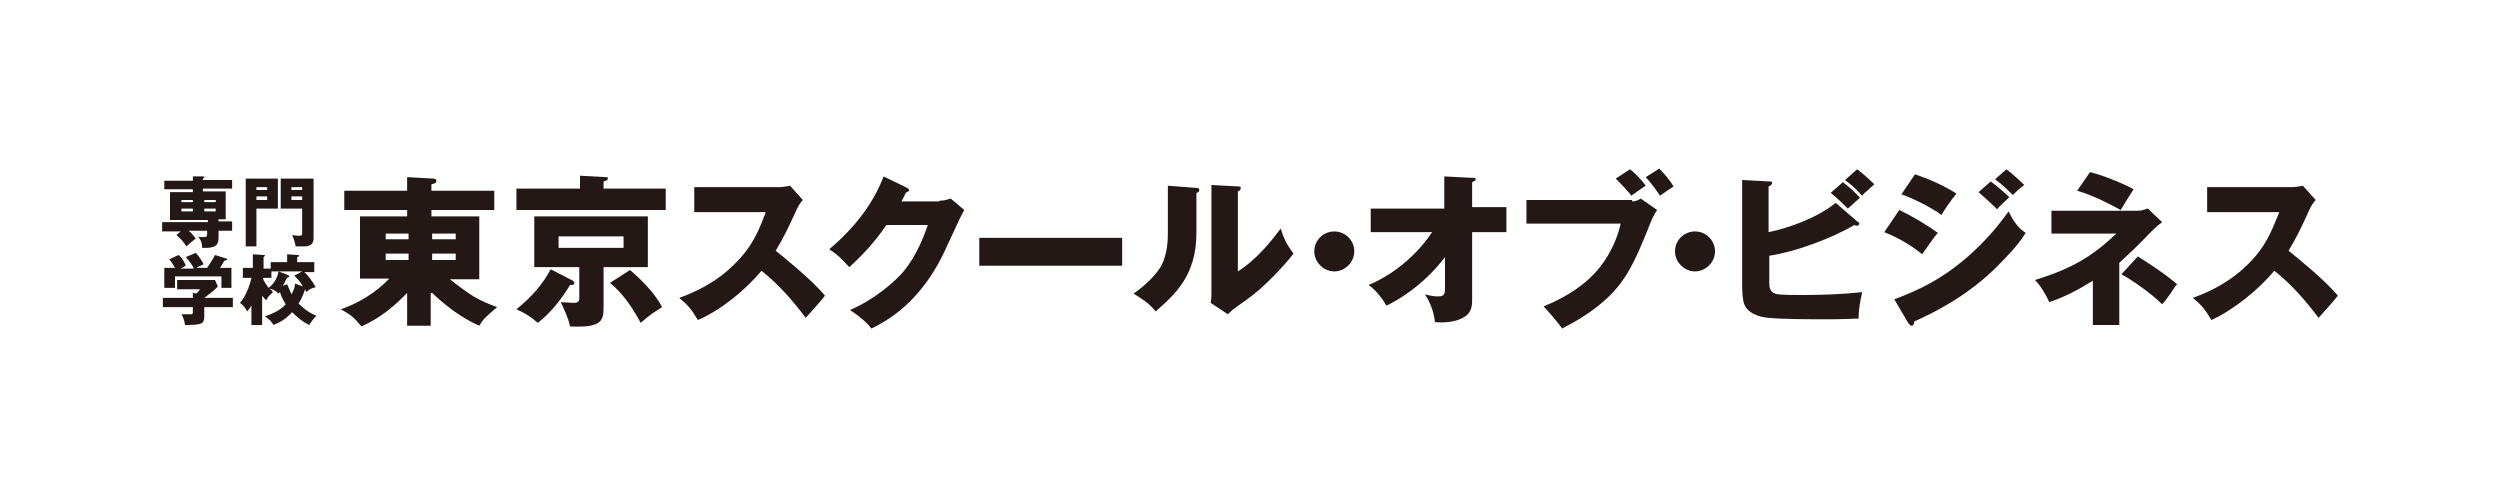
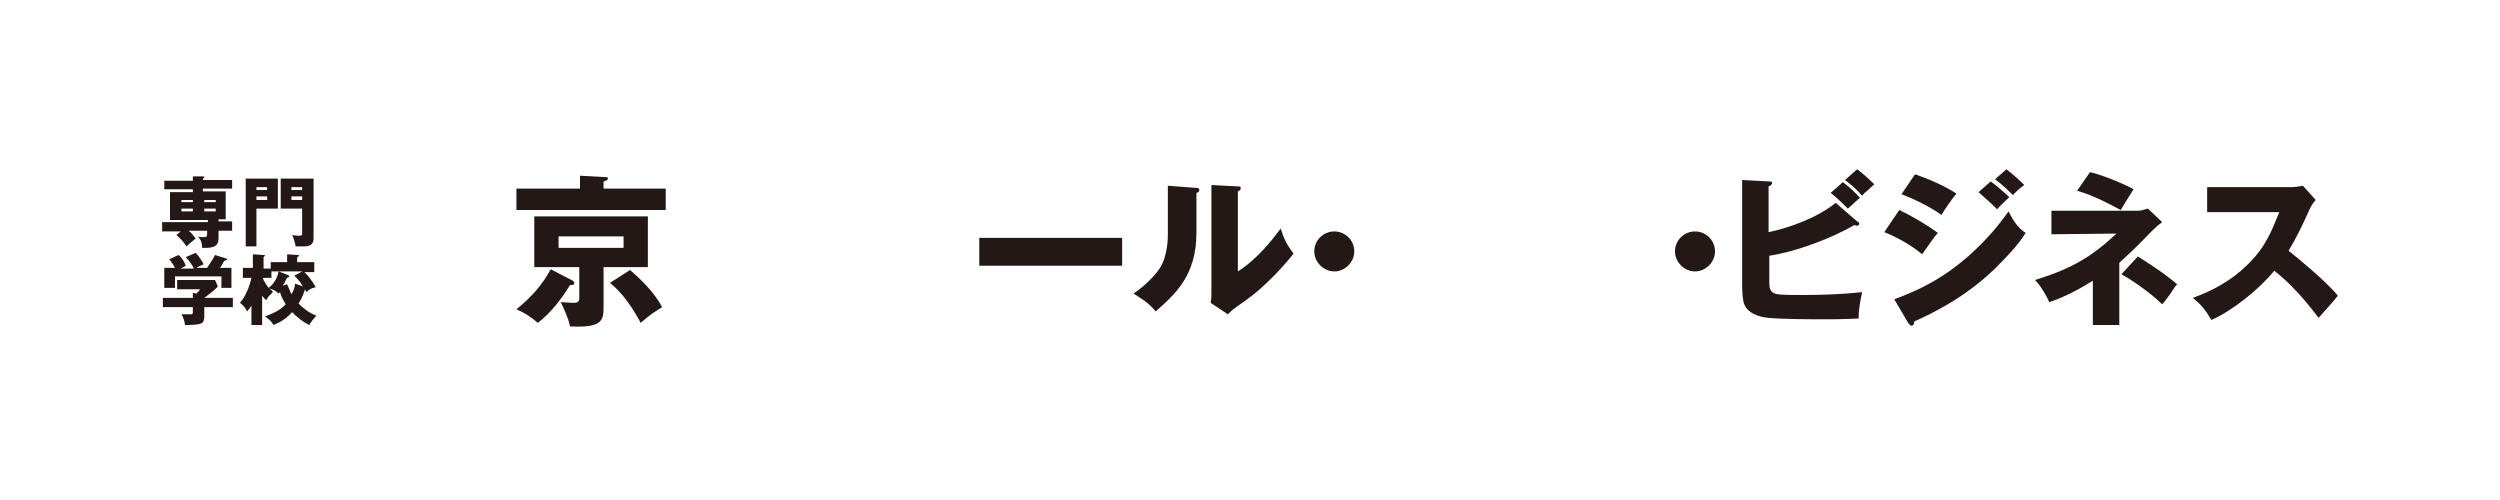
<svg xmlns="http://www.w3.org/2000/svg" version="1.1" id="レイヤー_1" x="0px" y="0px" viewBox="0 0 350 70" style="enable-background:new 0 0 350 70;" xml:space="preserve">
  <style type="text/css">
	.st0{fill:#231815;}
</style>
  <g>
    <g>
      <path class="st0" d="M28.6,28h1.6v0.3h-1.6V28z M27,26.9h-3.2v3.9h5.3v0.3h-6.4v1.3h2.6l-0.6,0.5c0.6,0.5,1.1,1.1,1.4,1.6    c0.3-0.3,0.9-0.8,1.3-1.1c-0.3-0.4-0.6-0.8-1-1.1h2.6v0.5c0,0.3-0.1,0.4-0.4,0.4c-0.4,0-0.7,0-0.9-0.1c0.5,0.5,0.6,1.1,0.6,1.6    c2.2,0.1,2.3-0.6,2.3-1.6v-0.8h1.9v-1.3h-1.9v-0.3h1v-3.9h-3.2v-0.4h4.1v-1.2h-4.1v-0.2c0.2-0.1,0.2-0.1,0.2-0.2    c0-0.1-0.1-0.1-0.2-0.1L27,24.7v0.6H23v1.2H27V26.9z M27,28.3h-1.6V28H27V28.3z M28.6,29.2h1.6v0.4h-1.6V29.2z M27,29.6h-1.6v-0.4    H27V29.6z" />
      <path class="st0" d="M37.4,27.5V28h-1.5v-0.5H37.4z M34.4,25v9.5h1.5v-5.3h3V25H34.4z M35.9,26.6v-0.4h1.5v0.4H35.9z M39.3,25v4.2    h3v3.5c0,0.3-0.2,0.3-0.4,0.3c-0.1,0-0.5,0-1-0.1c0.2,0.4,0.4,1.1,0.5,1.6c0.2,0,0.3,0,0.8,0c0.6,0,0.9,0,1.3-0.2    c0.2-0.2,0.4-0.4,0.4-0.9V25H39.3z M40.8,26.6v-0.4h1.5v0.4H40.8z M42.3,27.5V28h-1.5v-0.5H42.3z" />
      <path class="st0" d="M28.6,43v1.4c0,0.3-0.1,0.8-0.5,0.9c-0.4,0.2-1.7,0.2-2.2,0.2c0-0.2-0.2-1.1-0.5-1.5c0.2,0,1,0,1.2,0    c0.4,0,0.4,0,0.4-0.6V43h-4.2v-1.3H27V41l0.5,0.1c0.3-0.3,0.4-0.4,0.5-0.6h-3.2v-1.3h5.3l0.4,0.9c-0.4,0.5-1.5,1.3-1.9,1.6h4V43    H28.6z M27.1,37.5c-0.2-0.4-0.6-1-1.1-1.5l1.4-0.6c0.4,0.4,1,1.3,1.1,1.6c-0.2,0.1-0.9,0.4-1,0.5h1.5c0.4-0.6,0.8-1.2,1.1-1.8    l1.6,0.5c0.1,0,0.1,0.1,0.1,0.1c0,0.1-0.2,0.2-0.4,0.2c-0.3,0.5-0.3,0.6-0.6,1h1.6v2.8H31v-1.6h-6.5v1.6H23v-2.8h1.5    c-0.2-0.4-0.5-0.8-0.8-1.2l1.3-0.6c0.5,0.4,0.9,1.1,1,1.5c-0.1,0.1-0.6,0.3-0.7,0.4H27.1z" />
      <path class="st0" d="M39.6,40c0.1-0.1,0.1-0.3,0.2-0.3c0-0.1,0.3-0.7,0.4-0.8c0.2-0.1,0.3-0.1,0.3-0.2c0-0.1-0.1-0.1-0.2-0.2    L39,38h3.3l-1.1,0.6c0.2,0.2,0.7,0.6,1.2,1.5l-1.1-0.4c0,0.5-0.2,1-0.5,1.5c-0.1-0.2-0.5-1.2-0.6-1.4L39.6,40z M44,38v-1.3h-2.4    V36c0,0,0.2-0.1,0.2-0.1c0,0,0.1-0.1,0.1-0.1c0,0-0.1-0.1-0.2-0.1l-1.5-0.1v1.1h-2.3v0.9h-1V36c0.1-0.1,0.2-0.2,0.2-0.2    c0-0.1-0.1-0.1-0.2-0.1l-1.5-0.1v1.9H34v1.4h1.2c-0.2,1-0.8,2.6-1.6,3.5c0.5,0.4,0.7,0.6,1,1.2c0.2-0.2,0.3-0.4,0.6-0.8v2.7h1.5    v-4.1c0.4,0.5,0.4,0.5,0.6,0.6c0.1-0.2,0.2-0.4,0.4-0.6c0.1-0.1,0.4-0.4,0.5-0.5c0-0.1-0.3-0.4-0.5-0.5c0.5,0.1,0.9,0.3,1.3,0.7    c0.1-0.1,0.1-0.1,0.2-0.2c0.2,0.7,0.5,1.2,0.8,1.7c-0.7,0.8-1.8,1.3-2.9,1.7c0.7,0.5,0.8,0.6,1.2,1.2c0.7-0.3,1.6-0.7,2.6-1.8    c0.7,0.7,1.5,1.4,2.4,1.8c0.2-0.4,0.7-1,1-1.3c-1.1-0.4-2-1.2-2.5-1.7c0.5-0.8,0.8-1.6,0.9-2c0,0.1,0.2,0.3,0.2,0.4    c0.4-0.4,0.6-0.5,1.3-0.7c-0.5-0.9-1.2-1.8-1.6-2.1H44z M36.8,38.9H38V38h1c-0.2,1-0.7,1.8-1.4,2.3C37.5,40.1,37,39.6,36.8,38.9    L36.8,38.9z" />
    </g>
    <g>
-       <path class="st0" d="M60.5,32.7h3.3v0.8h-3.3V32.7z M60.5,41c0.5,0.5,1.5,1.4,2.7,2.3c0.1,0.1,2.2,1.6,3.9,2.3    c0.4-0.7,0.7-1.1,2.5-2.6c-1.1-0.4-2.1-0.8-3.3-1.5c-1.1-0.7-2.2-1.5-3.3-2.4h4.1v-8.8h-6.7v-0.9h8.8v-2.7h-8.8v-0.9    c0.5-0.1,0.7-0.2,0.7-0.5c0-0.2-0.2-0.3-0.5-0.3l-3.6-0.2v1.9h-8.8v2.7h8.8v0.9h-6.6V39h4.1c-1.9,2-4.4,3.5-6.8,4.3    c1.5,0.8,1.9,1.2,2.9,2.4c2.5-1.1,4.6-2.8,6.4-4.7v4.6h3.3V41z M57.3,33.5H54v-0.8h3.2V33.5z M60.5,35.5h3.3v0.9h-3.3V35.5z     M57.3,36.4H54v-0.9h3.2V36.4z" />
      <path class="st0" d="M87.3,33.1v1.6h-9.1v-1.6H87.3z M84.5,37.4h6.2v-7.1H74.8v7.1h6.3v4.3c0,0.3,0,0.7-0.8,0.7    c-0.5,0-1.4-0.1-1.8-0.1c0.4,0.8,1.1,2.3,1.3,3.4c4.3,0.2,4.7-0.7,4.7-2.6V37.4z M81.1,26.4h-8.8v3h20.9v-3h-8.7v-1    c0.4-0.1,0.6-0.2,0.6-0.4c0-0.2-0.1-0.2-0.3-0.2l-3.6-0.2V26.4z M77.1,37.7c-1.2,2.2-2.6,3.8-4.8,5.6c1.3,0.6,1.8,0.9,3,1.9    c1.8-1.4,3.3-3.3,4.5-5.3c0.4,0,0.6,0,0.6-0.3c0-0.1-0.1-0.2-0.2-0.3L77.1,37.7z M85.4,39.6c1.7,1.4,3,3.2,4.3,5.6    c1.5-1.3,1.6-1.3,3-2.2c-1.1-2.1-3.1-4-4.5-5.2L85.4,39.6z" />
-       <path class="st0" d="M97.2,29.7v-3.5H109c0.4,0,1.2-0.1,1.6-0.2l1.8,2c-0.2,0.2-0.6,0.7-0.9,1.4c-0.9,2-1.8,3.9-2.9,5.7    c1,0.8,5.2,4.2,6.9,6.3c-0.7,0.9-2,2.3-2.7,3.1c-1.8-2.4-3.8-4.7-6.2-6.6c-2.2,2.7-5.8,5.6-8.9,6.9c-0.9-1.5-1.4-2.1-2.6-3.1    c2.8-1,5.5-2.5,7.6-4.6c2.6-2.5,3.5-4.7,4.5-7.4H97.2z" />
-       <path class="st0" d="M131.5,28.1c0.8,0,1.2-0.2,1.6-0.3l1.9,1.6c-0.4,0.7-0.6,1.1-2.4,5C129.1,42.4,124,45,122,46    c-0.6-0.8-1.5-1.6-3-2.6c3.5-1.5,6.3-4,7.5-5.4c1.9-2.3,2.9-5.1,3.4-6.5h-5.8c-1.5,2.2-3.2,4.1-5.2,5.9c-1.2-1.3-1.7-1.8-2.8-2.5    c3.3-2.8,6.1-6.2,7.6-10.2l3.3,1.6c0.1,0.1,0.3,0.2,0.3,0.3c0,0.2-0.4,0.3-0.5,0.4c-0.3,0.7-0.4,0.8-0.6,1.2H131.5z" />
      <path class="st0" d="M157.1,33.3v3.9h-20v-3.9H157.1z" />
      <path class="st0" d="M167.4,26.3c0.2,0,0.5,0,0.5,0.3c0,0.3-0.3,0.4-0.4,0.4v5.6c0,6-3,8.6-5.7,11c-1-1.2-1.7-1.6-3.1-2.5    c1.9-1.3,3.2-2.8,3.7-3.6c1.1-1.7,1.1-4.3,1.1-4.7v-6.8L167.4,26.3z M173.3,26.1c0.3,0,0.4,0,0.4,0.3c0,0.2-0.2,0.3-0.4,0.4V38    c2.7-1.7,4.8-4.4,6-6c0.4,1.3,0.8,2.2,1.8,3.5c-1.3,1.7-4.2,4.8-6.5,6.4c-0.5,0.4-1.3,0.9-1.8,1.3c-0.2,0.1-0.8,0.7-0.9,0.8    l-2.4-1.6c0.1-0.6,0.1-1.2,0.1-1.8V25.9L173.3,26.1z" />
      <path class="st0" d="M189.6,35.2c0,1.5-1.3,2.8-2.8,2.8c-1.5,0-2.8-1.3-2.8-2.8c0-1.6,1.3-2.8,2.8-2.8    C188.3,32.4,189.6,33.6,189.6,35.2z" />
-       <path class="st0" d="M191.9,32.7v-3.5h10.3v-4.5l3.9,0.2c0.3,0,0.5,0,0.5,0.2c0,0.2-0.3,0.3-0.5,0.4v3.5h4.8v3.5h-4.8v9.5    c0,1.1-0.2,2-1.5,2.6c-0.2,0.1-1.5,0.7-3.7,0.5c-0.2-1.8-0.9-3.1-1.4-3.9c0.7,0.2,1.3,0.3,1.8,0.3c1,0,1-0.4,1-1.4v-4.1    c-3.3,4.3-7,6.2-8.2,6.8c-0.2-0.4-1.2-2-2.5-2.9c4.3-1.8,7.4-5.1,8.9-7.4H191.9z" />
-       <path class="st0" d="M228.5,28.2c0.5,0,0.9-0.2,1.2-0.4l2.3,1.6c-0.5,0.7-0.7,1.2-1.3,2.7c-1.7,4.2-3,7.3-6.1,10    c-1.8,1.6-3.8,2.8-5.9,3.9c-0.6-0.9-2.2-2.7-2.6-3.1c3.7-1.5,5.9-3.3,7.1-4.6c1-1,2.9-3.5,3.7-7h-13.2v-3.3H228.5z M228.2,23.7    c0.8,0.6,1.8,1.7,2.2,2.3c-0.8,0.5-0.9,0.6-2,1.4c-0.2-0.3-1.2-1.4-2.2-2.4L228.2,23.7z M232.3,23.6c0.7,0.7,1.6,1.8,2,2.5    c-0.6,0.4-1.5,1-1.9,1.3c-0.6-0.9-1.1-1.6-2-2.6L232.3,23.6z" />
      <path class="st0" d="M240.1,35.2c0,1.5-1.3,2.8-2.8,2.8c-1.5,0-2.8-1.3-2.8-2.8c0-1.6,1.3-2.8,2.8-2.8    C238.8,32.4,240.1,33.6,240.1,35.2z" />
      <path class="st0" d="M260,31c0.1,0,0.3,0.2,0.3,0.3c0,0.1-0.1,0.3-0.3,0.3c-0.1,0-0.2,0-0.4-0.1c-3.2,1.9-8.4,3.8-11.9,4.3v3.8    c0,0.6,0.1,1.3,0.8,1.5c0.3,0.1,0.5,0.2,3.7,0.2c2.8,0,5.7-0.1,8.5-0.4c-0.3,1.4-0.5,2.5-0.5,3.7c-0.9,0-2,0.1-4.1,0.1    c-2.3,0-6.4,0-8.5-0.2c-1.2-0.1-3.1-0.6-3.5-2.2c-0.2-0.9-0.2-2.1-0.2-2.2V25.2l3.7,0.2c0.3,0,0.5,0,0.5,0.2    c0,0.2-0.2,0.4-0.5,0.5v6.4c2.9-0.6,6.8-2,9.4-4.1L260,31z M260,23.7c0.6,0.4,1.9,1.6,2.4,2.1c-0.2,0.2-0.9,0.8-1.1,1    c-0.3,0.2-0.4,0.4-0.6,0.6c-1.1-1.2-1.6-1.6-2.4-2.2L260,23.7z M258,25.5c0.7,0.5,1.9,1.6,2.4,2.2c-0.3,0.2-1.1,1-1.7,1.5    c-0.3-0.3-1.4-1.4-2.4-2.2L258,25.5z" />
      <path class="st0" d="M268.1,24.4c1.8,0.6,4.1,1.6,5.8,2.7c-0.8,1-1.5,2-2.1,3c-1.3-1-3.9-2.3-5.6-2.9L268.1,24.4z M278.7,25.4    c0.7,0.5,2.1,1.7,2.6,2.2c-0.6,0.6-1.2,1.1-1.7,1.7c-0.8-0.8-1.7-1.6-2.6-2.4L278.7,25.4z M265.9,29.4c1.7,0.8,3.9,2.1,5.4,3.2    c-0.7,0.8-0.9,1.2-2.2,3c-1.8-1.5-3.8-2.5-5.3-3.1L265.9,29.4z M280.9,23.7c0.7,0.5,2,1.7,2.5,2.2c-0.4,0.3-0.5,0.3-1.6,1.4    c-1.4-1.4-2.1-1.9-2.5-2.2L280.9,23.7z M265.2,41.9c3.2-1.2,6.9-2.8,11.1-6.7c2.8-2.6,4.3-4.8,4.9-5.6c0.9,1.8,1.6,2.5,2.4,3    c-1.2,1.9-2.8,3.5-4.4,5.1c-4.1,3.9-8.3,6-11.2,7.3c0,0.3-0.1,0.6-0.4,0.6c-0.2,0-0.3-0.3-0.4-0.3L265.2,41.9z" />
-       <path class="st0" d="M287.2,32.8v-3.3h12.1c0.5,0,0.7-0.1,1.4-0.3l2,1.9c-0.3,0.2-0.9,0.7-1.3,1.1c-2.8,2.9-3.2,3.2-4.7,4.6v8.7    h-3.7v-6.2c-1.9,1.2-4,2.3-6.1,3c-0.4-0.9-1.2-2.3-2-3.1c5.2-1.6,8-3.3,11.4-6.5H287.2z M292.6,24.1c1.8,0.4,5.1,1.8,6.1,2.4    c-1,1.6-1.1,1.7-1.8,2.9c-1.5-0.8-3.7-2-6.1-2.7L292.6,24.1z M299.3,35.9c3.8,2.4,4.9,3.4,5.5,3.9c-0.2,0.2-0.3,0.3-1,1.4    c-0.8,1.1-0.9,1.2-1.1,1.4c-1.5-1.5-4.2-3.4-5.7-4.2L299.3,35.9z" />
+       <path class="st0" d="M287.2,32.8v-3.3h12.1c0.5,0,0.7-0.1,1.4-0.3l2,1.9c-0.3,0.2-0.9,0.7-1.3,1.1c-2.8,2.9-3.2,3.2-4.7,4.6v8.7    h-3.7v-6.2c-1.9,1.2-4,2.3-6.1,3c-0.4-0.9-1.2-2.3-2-3.1c5.2-1.6,8-3.3,11.4-6.5z M292.6,24.1c1.8,0.4,5.1,1.8,6.1,2.4    c-1,1.6-1.1,1.7-1.8,2.9c-1.5-0.8-3.7-2-6.1-2.7L292.6,24.1z M299.3,35.9c3.8,2.4,4.9,3.4,5.5,3.9c-0.2,0.2-0.3,0.3-1,1.4    c-0.8,1.1-0.9,1.2-1.1,1.4c-1.5-1.5-4.2-3.4-5.7-4.2L299.3,35.9z" />
      <path class="st0" d="M309,29.7v-3.5h11.8c0.4,0,1.2-0.1,1.6-0.2l1.8,2c-0.2,0.2-0.6,0.7-0.9,1.4c-0.9,2-1.8,3.9-2.9,5.7    c1,0.8,5.2,4.2,6.9,6.3c-0.7,0.9-2,2.3-2.7,3.1c-1.8-2.4-3.8-4.7-6.2-6.6c-2.2,2.7-5.9,5.6-8.8,6.9c-0.9-1.5-1.4-2.1-2.6-3.1    c2.8-1,5.5-2.5,7.6-4.6c2.6-2.5,3.4-4.7,4.5-7.4H309z" />
    </g>
  </g>
</svg>